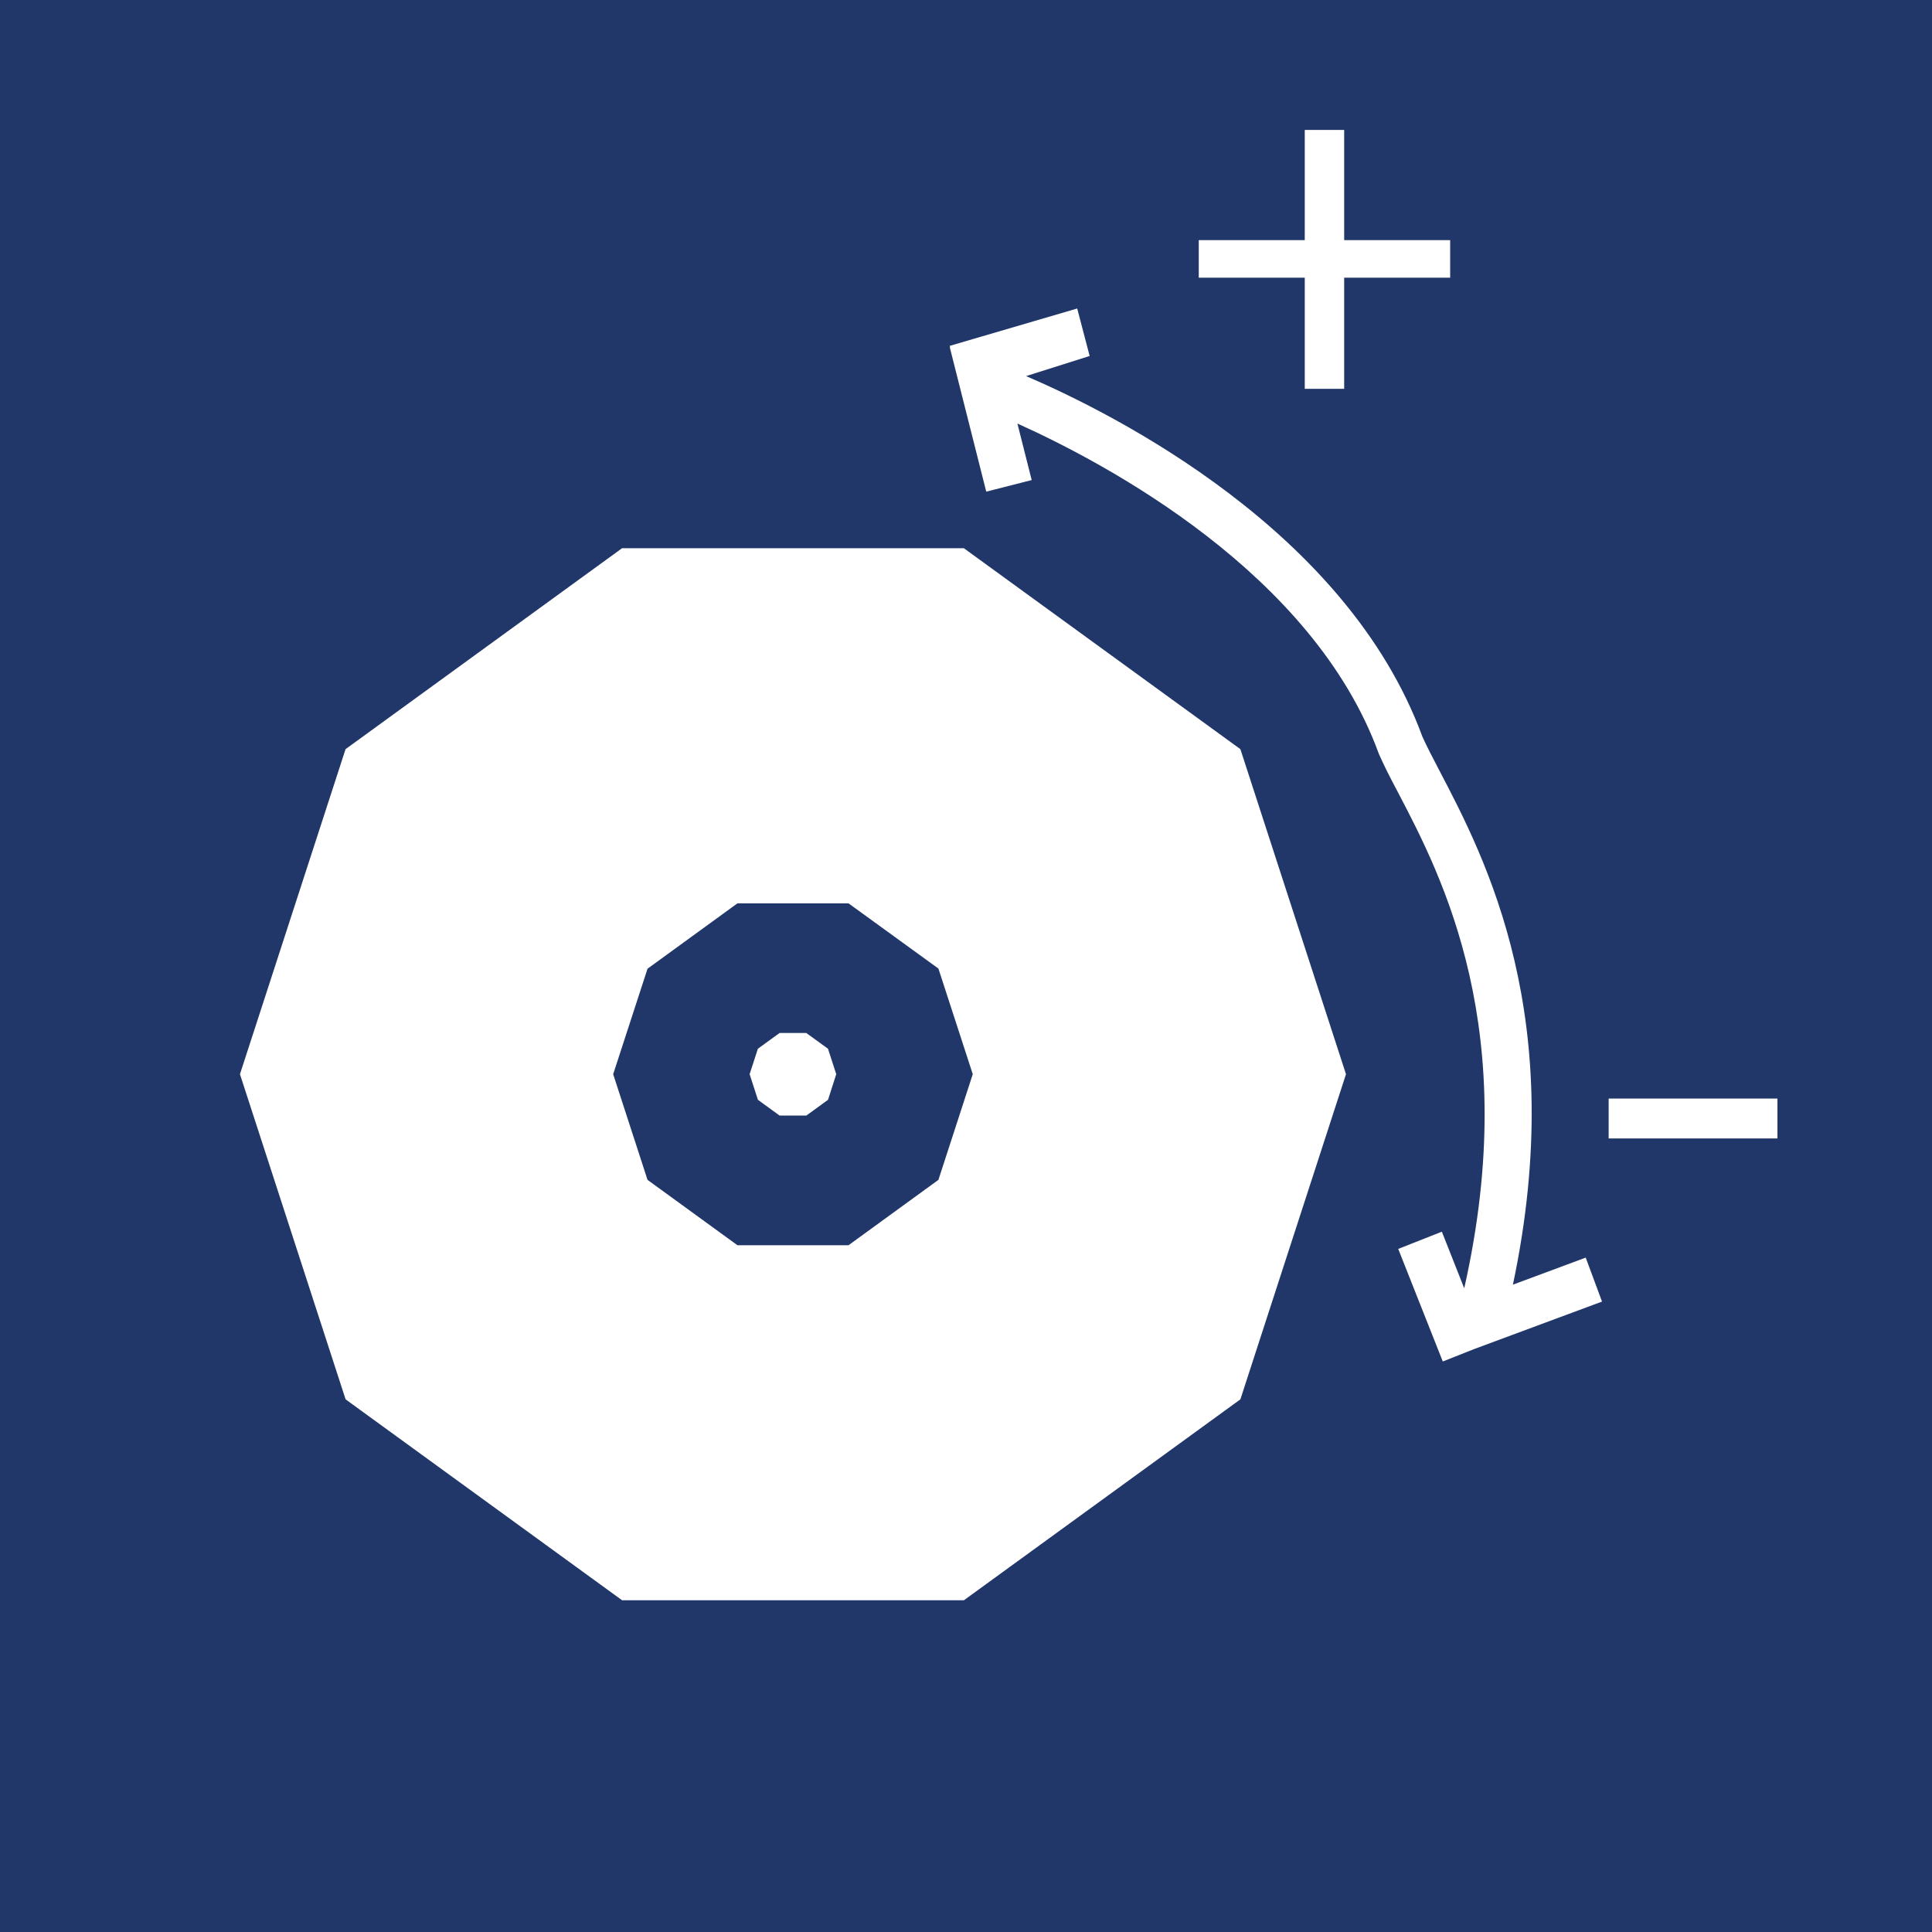
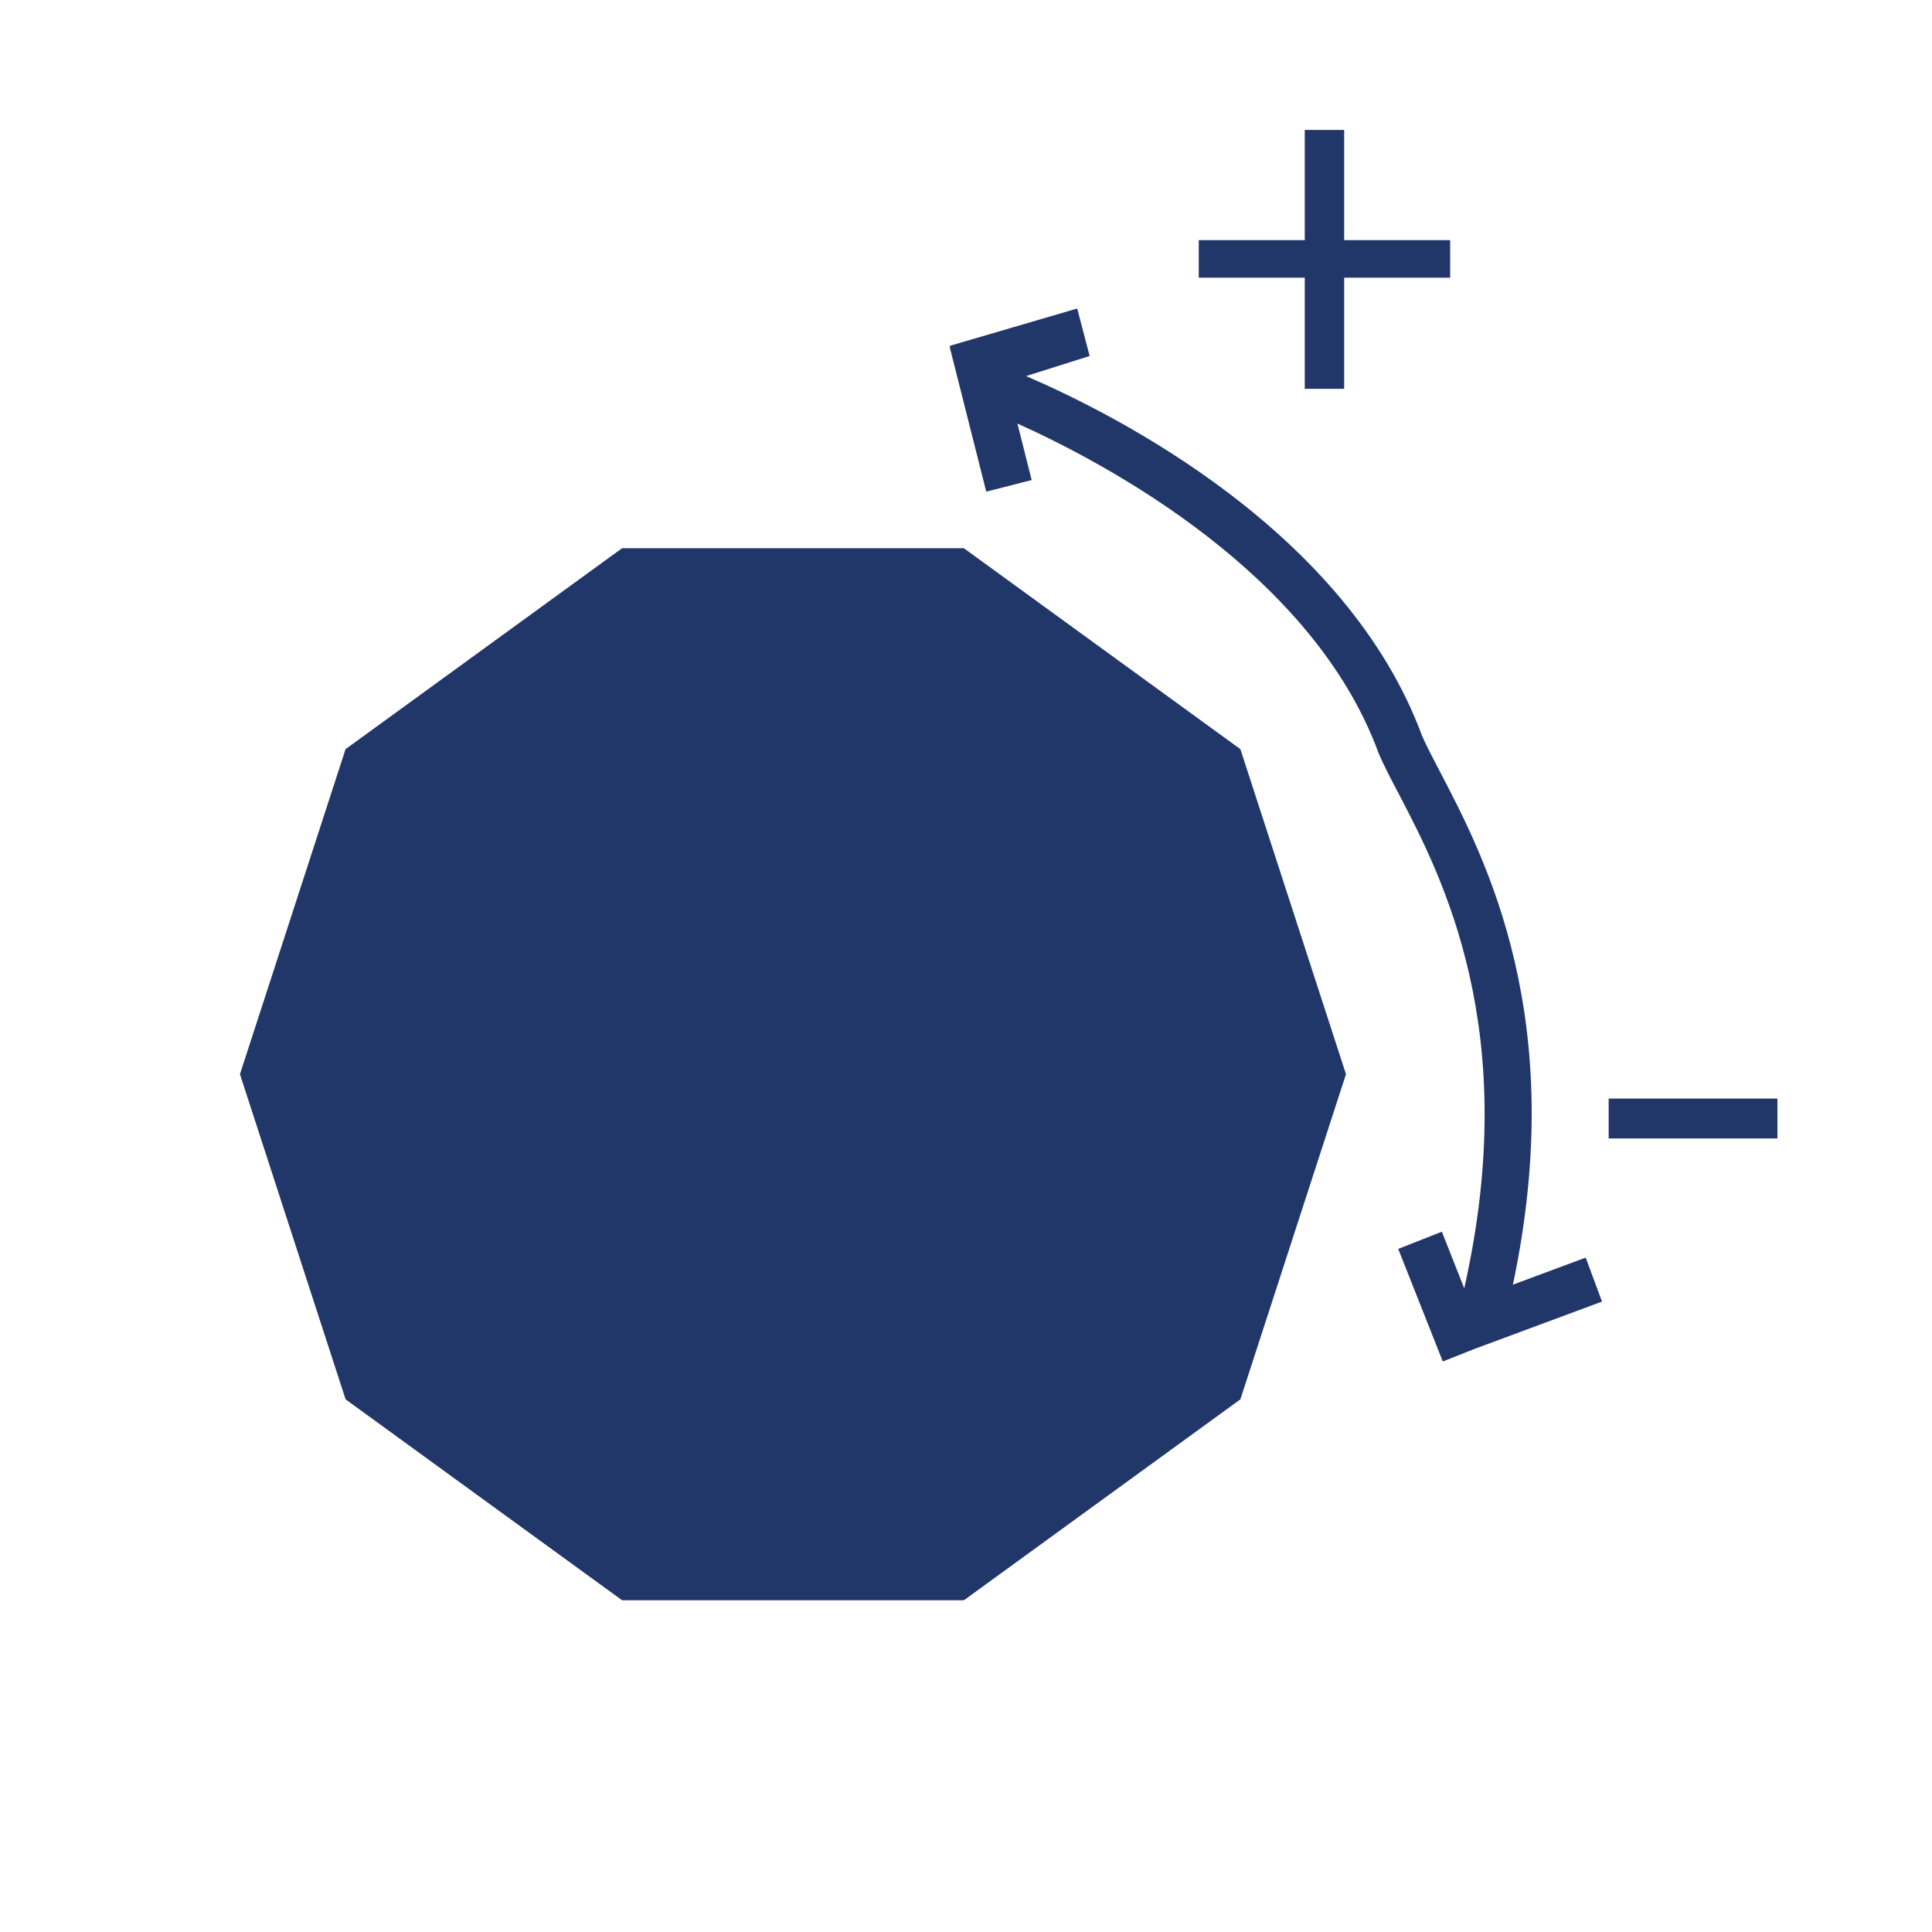
<svg xmlns="http://www.w3.org/2000/svg" viewBox="0 0 500 500">
  <defs>
    <style>.cls-1{fill:#21376a;}</style>
  </defs>
  <g id="Vrstva_2" data-name="Vrstva 2">
    <g id="Layer_1" data-name="Layer 1">
-       <path class="cls-1" d="M219.6,233.79H190.84L167.58,250.7,158.69,278l8.89,27.35,23.26,16.91H219.6l23.26-16.91L251.75,278l-8.89-27.34Zm-5.31,50.84-5.61,4.08h-6.92l-5.61-4.08L194,278l2.14-6.59,5.61-4.07h6.92l5.61,4.07,2.14,6.59Z" />
-       <path class="cls-1" d="M0,0V500H500V0ZM310.24,62.15h27.43V33.63h10.2V62.15H375.3v9.71H347.87v28.76h-10.2V71.86H310.24Zm10.77,300-71.56,52H161l-71.56-52L62.1,278l27.33-84.12,71.56-52h88.46l71.56,52L348.34,278Zm60.46-13-8.08,3.2-11.53-29.13,11.29-4.46,5.79,14.65c15.07-66.75-5.77-106.61-17.15-128.36-2-3.74-3.64-7-4.88-9.81l-.14-.35c-17-46.46-70.33-74.86-93.47-85.28L267,124.24l-11.76,3L245.8,89.87l.13,0-.15-.36,33-9.67L282,92.13l-16.45,5.2c23.05,9.9,83,40.11,102.54,93.26,1.08,2.43,2.64,5.42,4.45,8.88,11.9,22.76,33.55,64.15,19,133l18.84-7,4.22,11.38ZM460,294.63H416.32V284.31H460Z" />
+       <path class="cls-1" d="M0,0V500V0ZM310.24,62.15h27.43V33.63h10.2V62.15H375.3v9.71H347.87v28.76h-10.2V71.86H310.24Zm10.77,300-71.56,52H161l-71.56-52L62.1,278l27.33-84.12,71.56-52h88.46l71.56,52L348.34,278Zm60.46-13-8.08,3.2-11.53-29.13,11.29-4.46,5.79,14.65c15.07-66.75-5.77-106.61-17.15-128.36-2-3.74-3.64-7-4.88-9.81l-.14-.35c-17-46.46-70.33-74.86-93.47-85.28L267,124.24l-11.76,3L245.8,89.87l.13,0-.15-.36,33-9.67L282,92.13l-16.45,5.2c23.05,9.9,83,40.11,102.54,93.26,1.08,2.43,2.64,5.42,4.45,8.88,11.9,22.76,33.55,64.15,19,133l18.84-7,4.22,11.38ZM460,294.63H416.32V284.31H460Z" />
    </g>
  </g>
</svg>